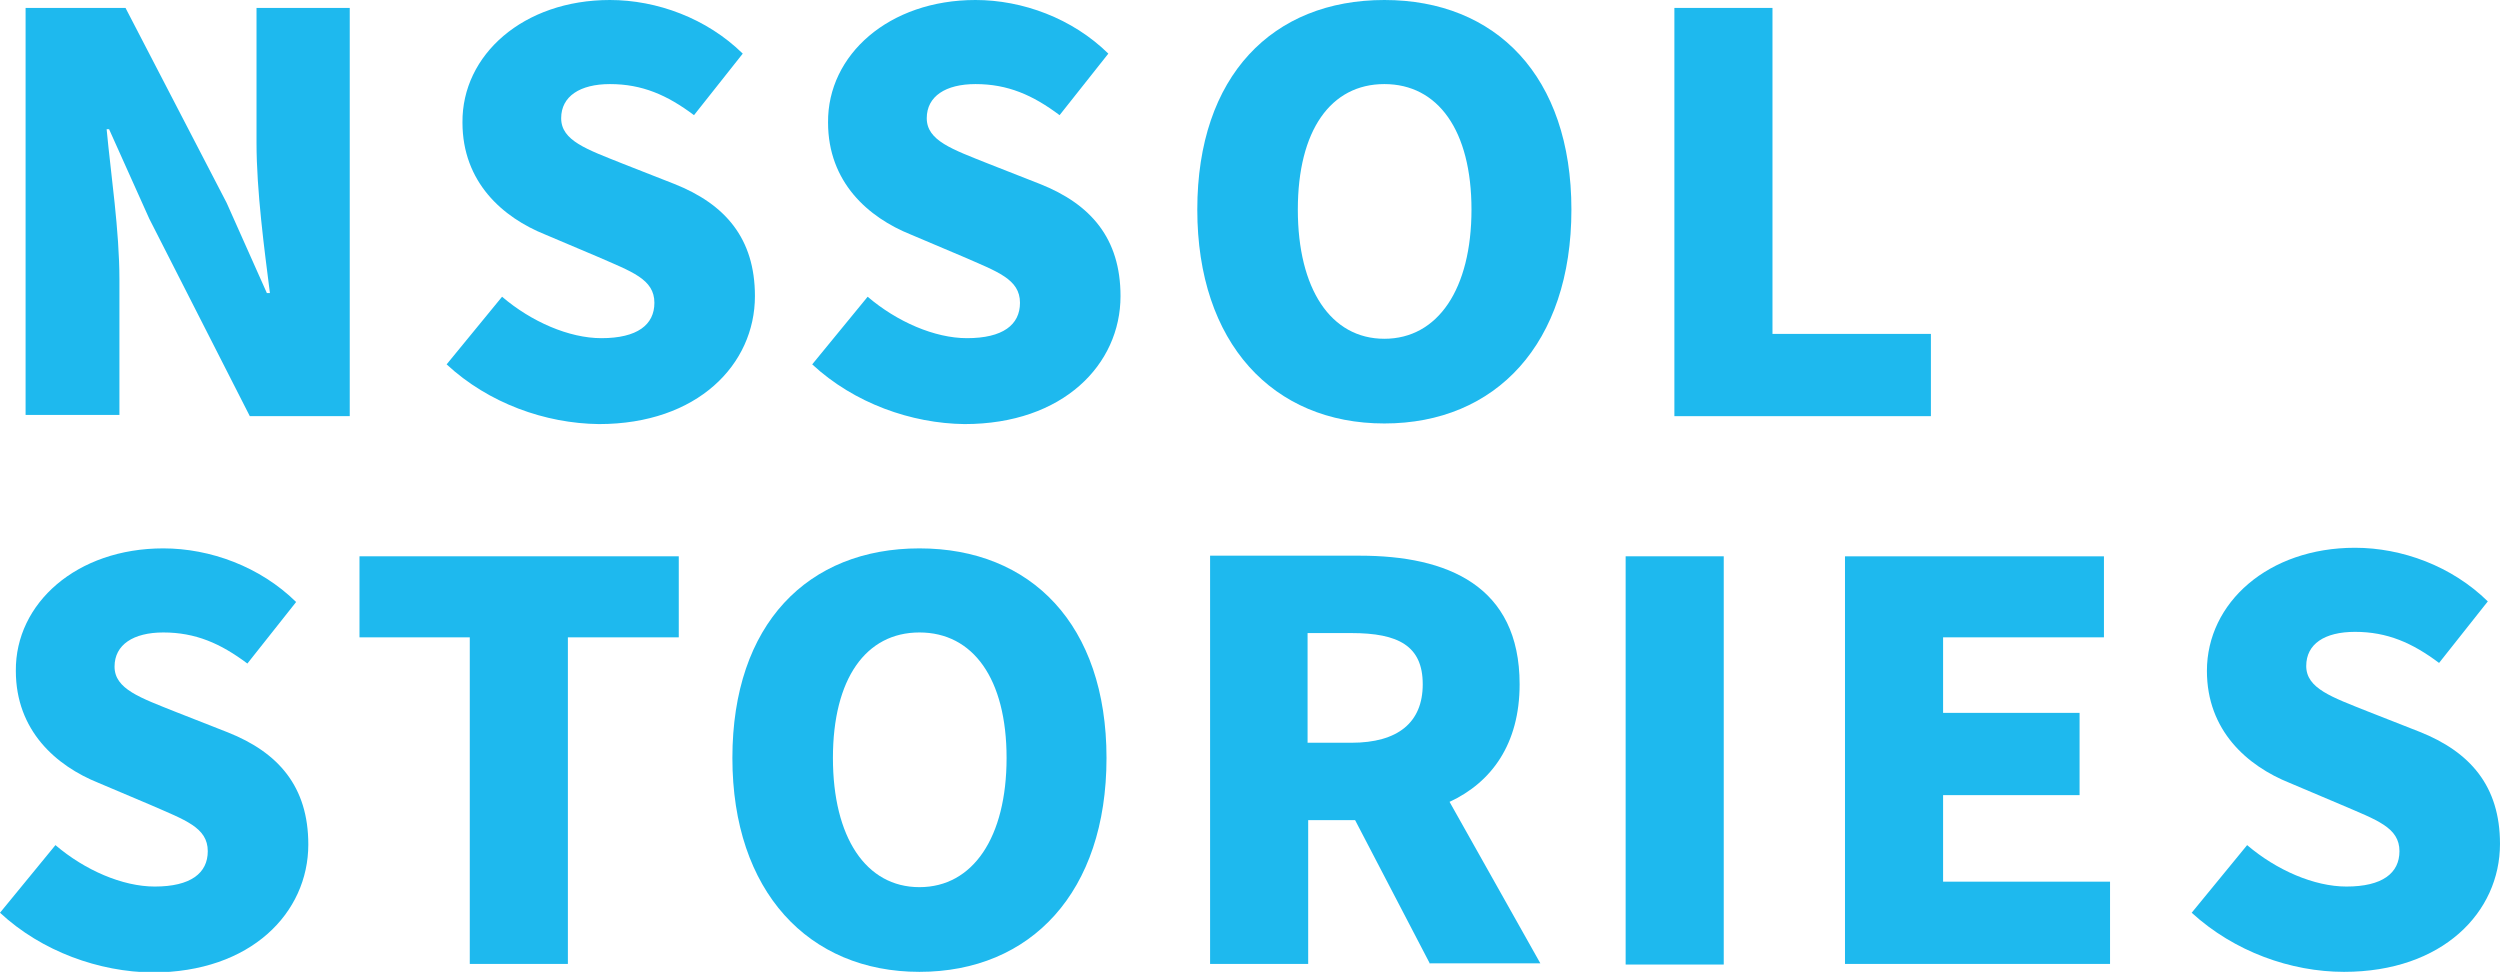
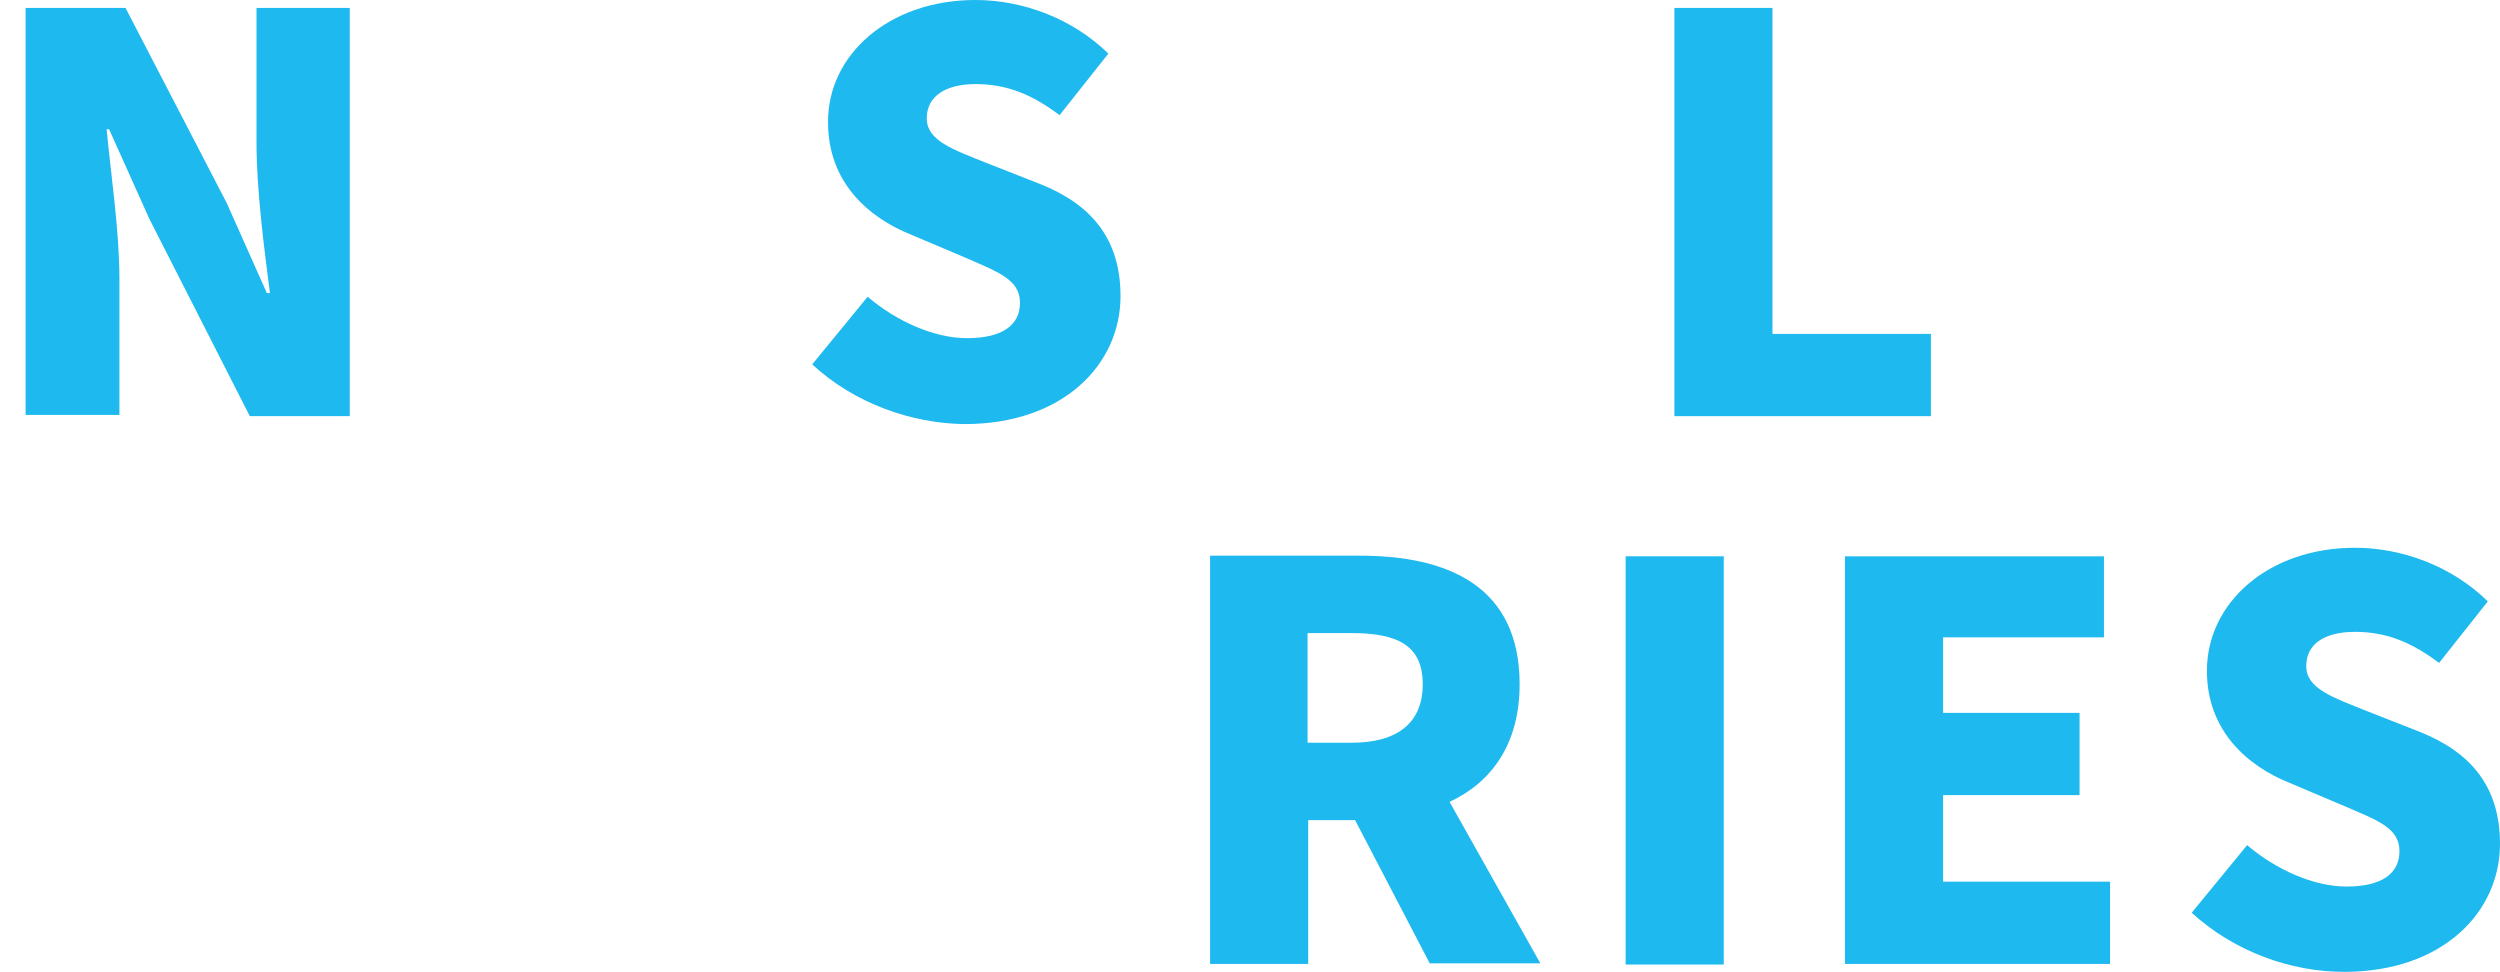
<svg xmlns="http://www.w3.org/2000/svg" version="1.1" id="レイヤー_1" x="0px" y="0px" viewBox="0 0 410.3 159.5" style="enable-background:new 0 0 410.3 159.5;" xml:space="preserve">
  <style type="text/css">
	.st0{fill:#1EB9EE;}
</style>
  <g>
    <path class="st0" d="M4.2,1.3h16.4l16.6,32l6.6,14.8h0.5c-0.9-7.1-2.2-16.7-2.2-24.7V1.3h15.3v67H41L24.5,35.9l-6.6-14.7h-0.4   c0.7,7.5,2.1,16.6,2.1,24.7v22.2H4.2V1.3z" />
-     <path class="st0" d="M73.3,59.8l9.1-11.1c4.8,4.1,11,6.8,16.3,6.8c5.9,0,8.7-2.2,8.7-5.8c0-3.9-3.7-5.1-9.4-7.6l-8.5-3.6   c-7-2.8-13.6-8.6-13.6-18.4C75.8,9,85.9,0,100.1,0c7.7,0,15.9,3,21.8,8.8l-8,10.1c-4.4-3.3-8.5-5.1-13.8-5.1c-4.9,0-8,2-8,5.6   c0,3.7,4.2,5.1,10.2,7.5l8.4,3.3c8.3,3.3,13.2,8.9,13.2,18.4c0,11.2-9.4,21-25.6,21C89.5,69.5,80.2,66.2,73.3,59.8z" />
    <path class="st0" d="M133.3,59.8l9.1-11.1c4.8,4.1,11,6.8,16.3,6.8c5.9,0,8.7-2.2,8.7-5.8c0-3.9-3.7-5.1-9.4-7.6l-8.5-3.6   c-7-2.8-13.6-8.6-13.6-18.4C135.8,9,145.9,0,160.1,0c7.7,0,15.9,3,21.8,8.8l-8,10.1c-4.4-3.3-8.5-5.1-13.8-5.1c-4.9,0-8,2-8,5.6   c0,3.7,4.2,5.1,10.2,7.5l8.4,3.3c8.3,3.3,13.2,8.9,13.2,18.4c0,11.2-9.4,21-25.6,21C149.6,69.5,140.2,66.2,133.3,59.8z" />
-     <path class="st0" d="M196.5,34.4c0-22,12.4-34.4,30.7-34.4c18.3,0,30.7,12.5,30.7,34.4c0,22-12.4,35.1-30.7,35.1   C208.9,69.5,196.5,56.3,196.5,34.4z M241.5,34.4c0-13-5.5-20.6-14.3-20.6c-8.8,0-14.2,7.6-14.2,20.6c0,13,5.4,21.2,14.2,21.2   C236,55.6,241.5,47.4,241.5,34.4z" />
    <path class="st0" d="M274.8,1.3h16.1v53.5h26v13.5h-42.1V1.3z" />
-     <path class="st0" d="M0,149.8l9.1-11.1c4.8,4.1,11,6.8,16.3,6.8c5.9,0,8.7-2.2,8.7-5.8c0-3.9-3.7-5.1-9.4-7.6l-8.5-3.6   c-7-2.8-13.6-8.6-13.6-18.4C2.5,99,12.6,90,26.8,90c7.7,0,15.9,3,21.8,8.8l-8,10.1c-4.4-3.3-8.5-5.1-13.8-5.1c-4.9,0-8,2-8,5.6   c0,3.7,4.2,5.1,10.2,7.5l8.4,3.3c8.3,3.3,13.2,8.9,13.2,18.4c0,11.2-9.4,21-25.6,21C16.3,159.5,6.9,156.2,0,149.8z" />
-     <path class="st0" d="M77.1,104.6H59V91.3h52.4v13.3H93.2v53.6H77.1V104.6z" />
-     <path class="st0" d="M120.2,124.4c0-22,12.4-34.4,30.7-34.4c18.3,0,30.7,12.5,30.7,34.4c0,22-12.4,35.1-30.7,35.1   C132.7,159.5,120.2,146.3,120.2,124.4z M165.2,124.4c0-13-5.5-20.6-14.3-20.6c-8.8,0-14.2,7.6-14.2,20.6c0,13,5.4,21.2,14.2,21.2   C159.7,145.6,165.2,137.4,165.2,124.4z" />
    <path class="st0" d="M234.7,158.2l-12.3-23.6h-7.7v23.6h-16.1v-67h24.6c14.3,0,26.2,4.9,26.2,21.1c0,9.8-4.6,16.1-11.5,19.3   l14.9,26.5H234.7z M214.6,121.9h7.2c7.6,0,11.7-3.3,11.7-9.6c0-6.3-4-8.4-11.7-8.4h-7.2V121.9z" />
    <path class="st0" d="M266.8,91.3h16.1v67h-16.1V91.3z" />
    <path class="st0" d="M302.8,91.3h42.5v13.3h-26.4V117h22.4v13.5h-22.4v14.2h27.4v13.5h-43.5V91.3z" />
    <path class="st0" d="M359.7,149.8l9.1-11.1c4.8,4.1,11,6.8,16.3,6.8c5.9,0,8.7-2.2,8.7-5.8c0-3.9-3.7-5.1-9.5-7.6l-8.5-3.6   c-7-2.8-13.6-8.6-13.6-18.4c0-11.2,10.1-20.2,24.3-20.2c7.7,0,15.9,3,21.8,8.8l-8,10.1c-4.4-3.3-8.5-5.1-13.8-5.1c-5,0-8,2-8,5.6   c0,3.7,4.2,5.1,10.2,7.5l8.4,3.3c8.3,3.3,13.2,8.9,13.2,18.4c0,11.2-9.4,21-25.6,21C376,159.5,366.7,156.2,359.7,149.8z" />
  </g>
</svg>